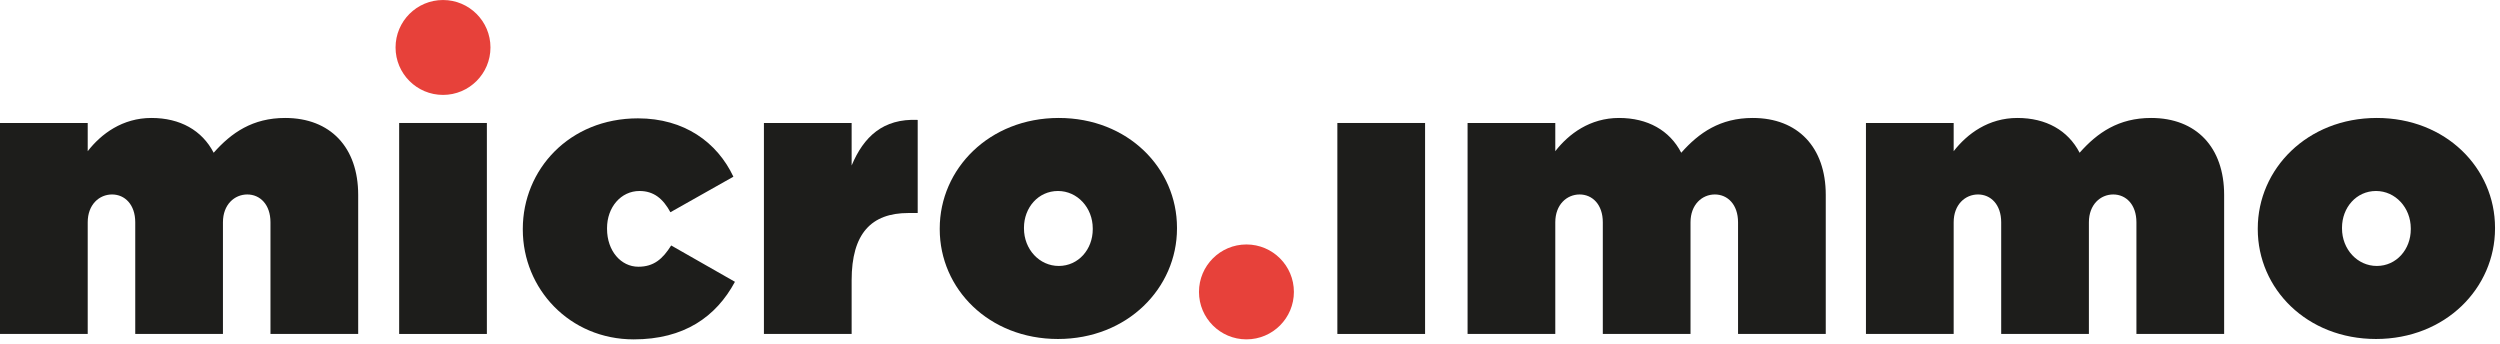
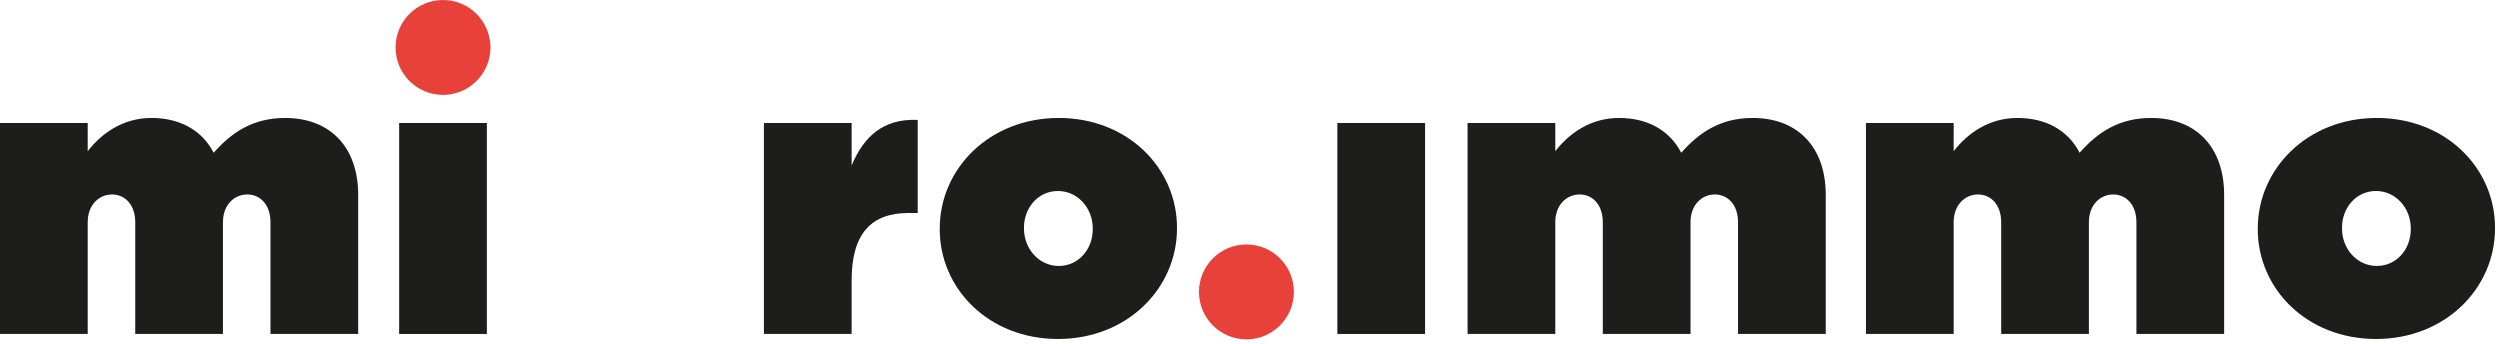
<svg xmlns="http://www.w3.org/2000/svg" width="501" height="69" viewBox="0 0 501 69" fill="none">
  <path fill-rule="evenodd" clip-rule="evenodd" d="M0 24.646H17.578V30.299C20.288 26.814 24.547 23.639 30.352 23.639C36.083 23.639 40.496 26.117 42.82 30.611C46.382 26.582 50.641 23.639 57.145 23.639C66.205 23.639 71.781 29.527 71.781 39.049V66.926H54.203V44.547C54.203 40.985 52.112 38.971 49.556 38.971C47.001 38.971 44.678 40.985 44.678 44.547V66.926H27.103V44.547C27.103 40.985 25.009 38.971 22.456 38.971C19.898 38.971 17.578 40.985 17.578 44.547V66.926H0V24.646Z" fill="#1D1D1B" />
  <path fill-rule="evenodd" clip-rule="evenodd" d="M79.991 66.925H97.569V24.645H79.991V66.925Z" fill="#1D1D1B" />
-   <path fill-rule="evenodd" clip-rule="evenodd" d="M104.77 46.019V45.861C104.77 34.016 114.062 23.717 127.846 23.717C137.138 23.717 143.72 28.518 146.972 35.41L134.35 42.532C132.879 39.824 131.02 38.275 128.155 38.275C124.438 38.275 121.651 41.528 121.651 45.709V45.861C121.651 50.275 124.438 53.453 127.923 53.453C131.02 53.453 132.801 51.901 134.505 49.191L147.282 56.473C143.488 63.517 137.06 68.011 126.994 68.011C114.139 68.011 104.77 57.867 104.77 46.019Z" fill="#1D1D1B" />
  <path fill-rule="evenodd" clip-rule="evenodd" d="M153.09 24.646H170.668V33.164C173.068 27.433 176.94 23.719 183.907 24.029V42.688H182.048C174.615 42.688 170.668 46.792 170.668 56.162V66.926H153.09V24.646Z" fill="#1D1D1B" />
  <path fill-rule="evenodd" clip-rule="evenodd" d="M218.988 45.941V45.786C218.988 41.604 215.891 38.275 212.019 38.275C208.069 38.275 205.204 41.604 205.204 45.631V45.786C205.204 49.967 208.302 53.297 212.174 53.297C216.123 53.297 218.988 49.967 218.988 45.941ZM188.323 45.941V45.786C188.323 33.861 198.235 23.639 212.174 23.639C226.032 23.639 235.869 33.706 235.869 45.631V45.786C235.869 57.711 225.957 67.933 212.019 67.933C198.158 67.933 188.323 57.866 188.323 45.941Z" fill="#1D1D1B" />
-   <path fill-rule="evenodd" clip-rule="evenodd" d="M268.007 66.925H285.585V24.645H268.007V66.925Z" fill="#1D1D1B" />
+   <path fill-rule="evenodd" clip-rule="evenodd" d="M268.007 66.925H285.585V24.645H268.007Z" fill="#1D1D1B" />
  <path fill-rule="evenodd" clip-rule="evenodd" d="M294.102 24.646H311.68V30.299C314.39 26.814 318.649 23.639 324.454 23.639C330.184 23.639 334.598 26.117 336.921 30.611C340.483 26.582 344.742 23.639 351.247 23.639C360.307 23.639 365.882 29.527 365.882 39.049V66.926H348.304V44.547C348.304 40.985 346.214 38.971 343.658 38.971C341.103 38.971 338.78 40.985 338.78 44.547V66.926H321.204V44.547C321.204 40.985 319.111 38.971 316.558 38.971C314 38.971 311.68 40.985 311.68 44.547V66.926H294.102V24.646Z" fill="#1D1D1B" />
  <path fill-rule="evenodd" clip-rule="evenodd" d="M373.937 24.646H391.515V30.299C394.225 26.814 398.484 23.639 404.289 23.639C410.019 23.639 414.433 26.117 416.756 30.611C420.318 26.582 424.577 23.639 431.082 23.639C440.142 23.639 445.717 29.527 445.717 39.049V66.926H428.139V44.547C428.139 40.985 426.048 38.971 423.493 38.971C420.938 38.971 418.615 40.985 418.615 44.547V66.926H401.039V44.547C401.039 40.985 398.946 38.971 396.393 38.971C393.835 38.971 391.515 40.985 391.515 44.547V66.926H373.937V24.646Z" fill="#1D1D1B" />
  <path fill-rule="evenodd" clip-rule="evenodd" d="M483.122 45.941V45.786C483.122 41.604 480.024 38.275 476.152 38.275C472.203 38.275 469.338 41.604 469.338 45.631V45.786C469.338 49.967 472.436 53.297 476.307 53.297C480.257 53.297 483.122 49.967 483.122 45.941ZM452.457 45.941V45.786C452.457 33.861 462.369 23.639 476.307 23.639C490.168 23.639 500.003 33.706 500.003 45.631V45.786C500.003 57.711 490.091 67.933 476.152 67.933C462.291 67.933 452.457 57.866 452.457 45.941Z" fill="#1D1D1B" />
  <path fill-rule="evenodd" clip-rule="evenodd" d="M259.297 58.499C259.297 63.752 255.038 68.008 249.788 68.008C244.535 68.008 240.276 63.752 240.276 58.499C240.276 53.246 244.535 48.99 249.788 48.99C255.038 48.99 259.297 53.246 259.297 58.499Z" fill="#E7413A" />
  <path fill-rule="evenodd" clip-rule="evenodd" d="M98.29 9.511C98.29 14.764 94.031 19.02 88.78 19.02C83.528 19.02 79.269 14.764 79.269 9.511C79.269 4.258 83.528 0.002 88.78 0.002C94.031 0.002 98.29 4.258 98.29 9.511Z" fill="#E7413A" />
</svg>